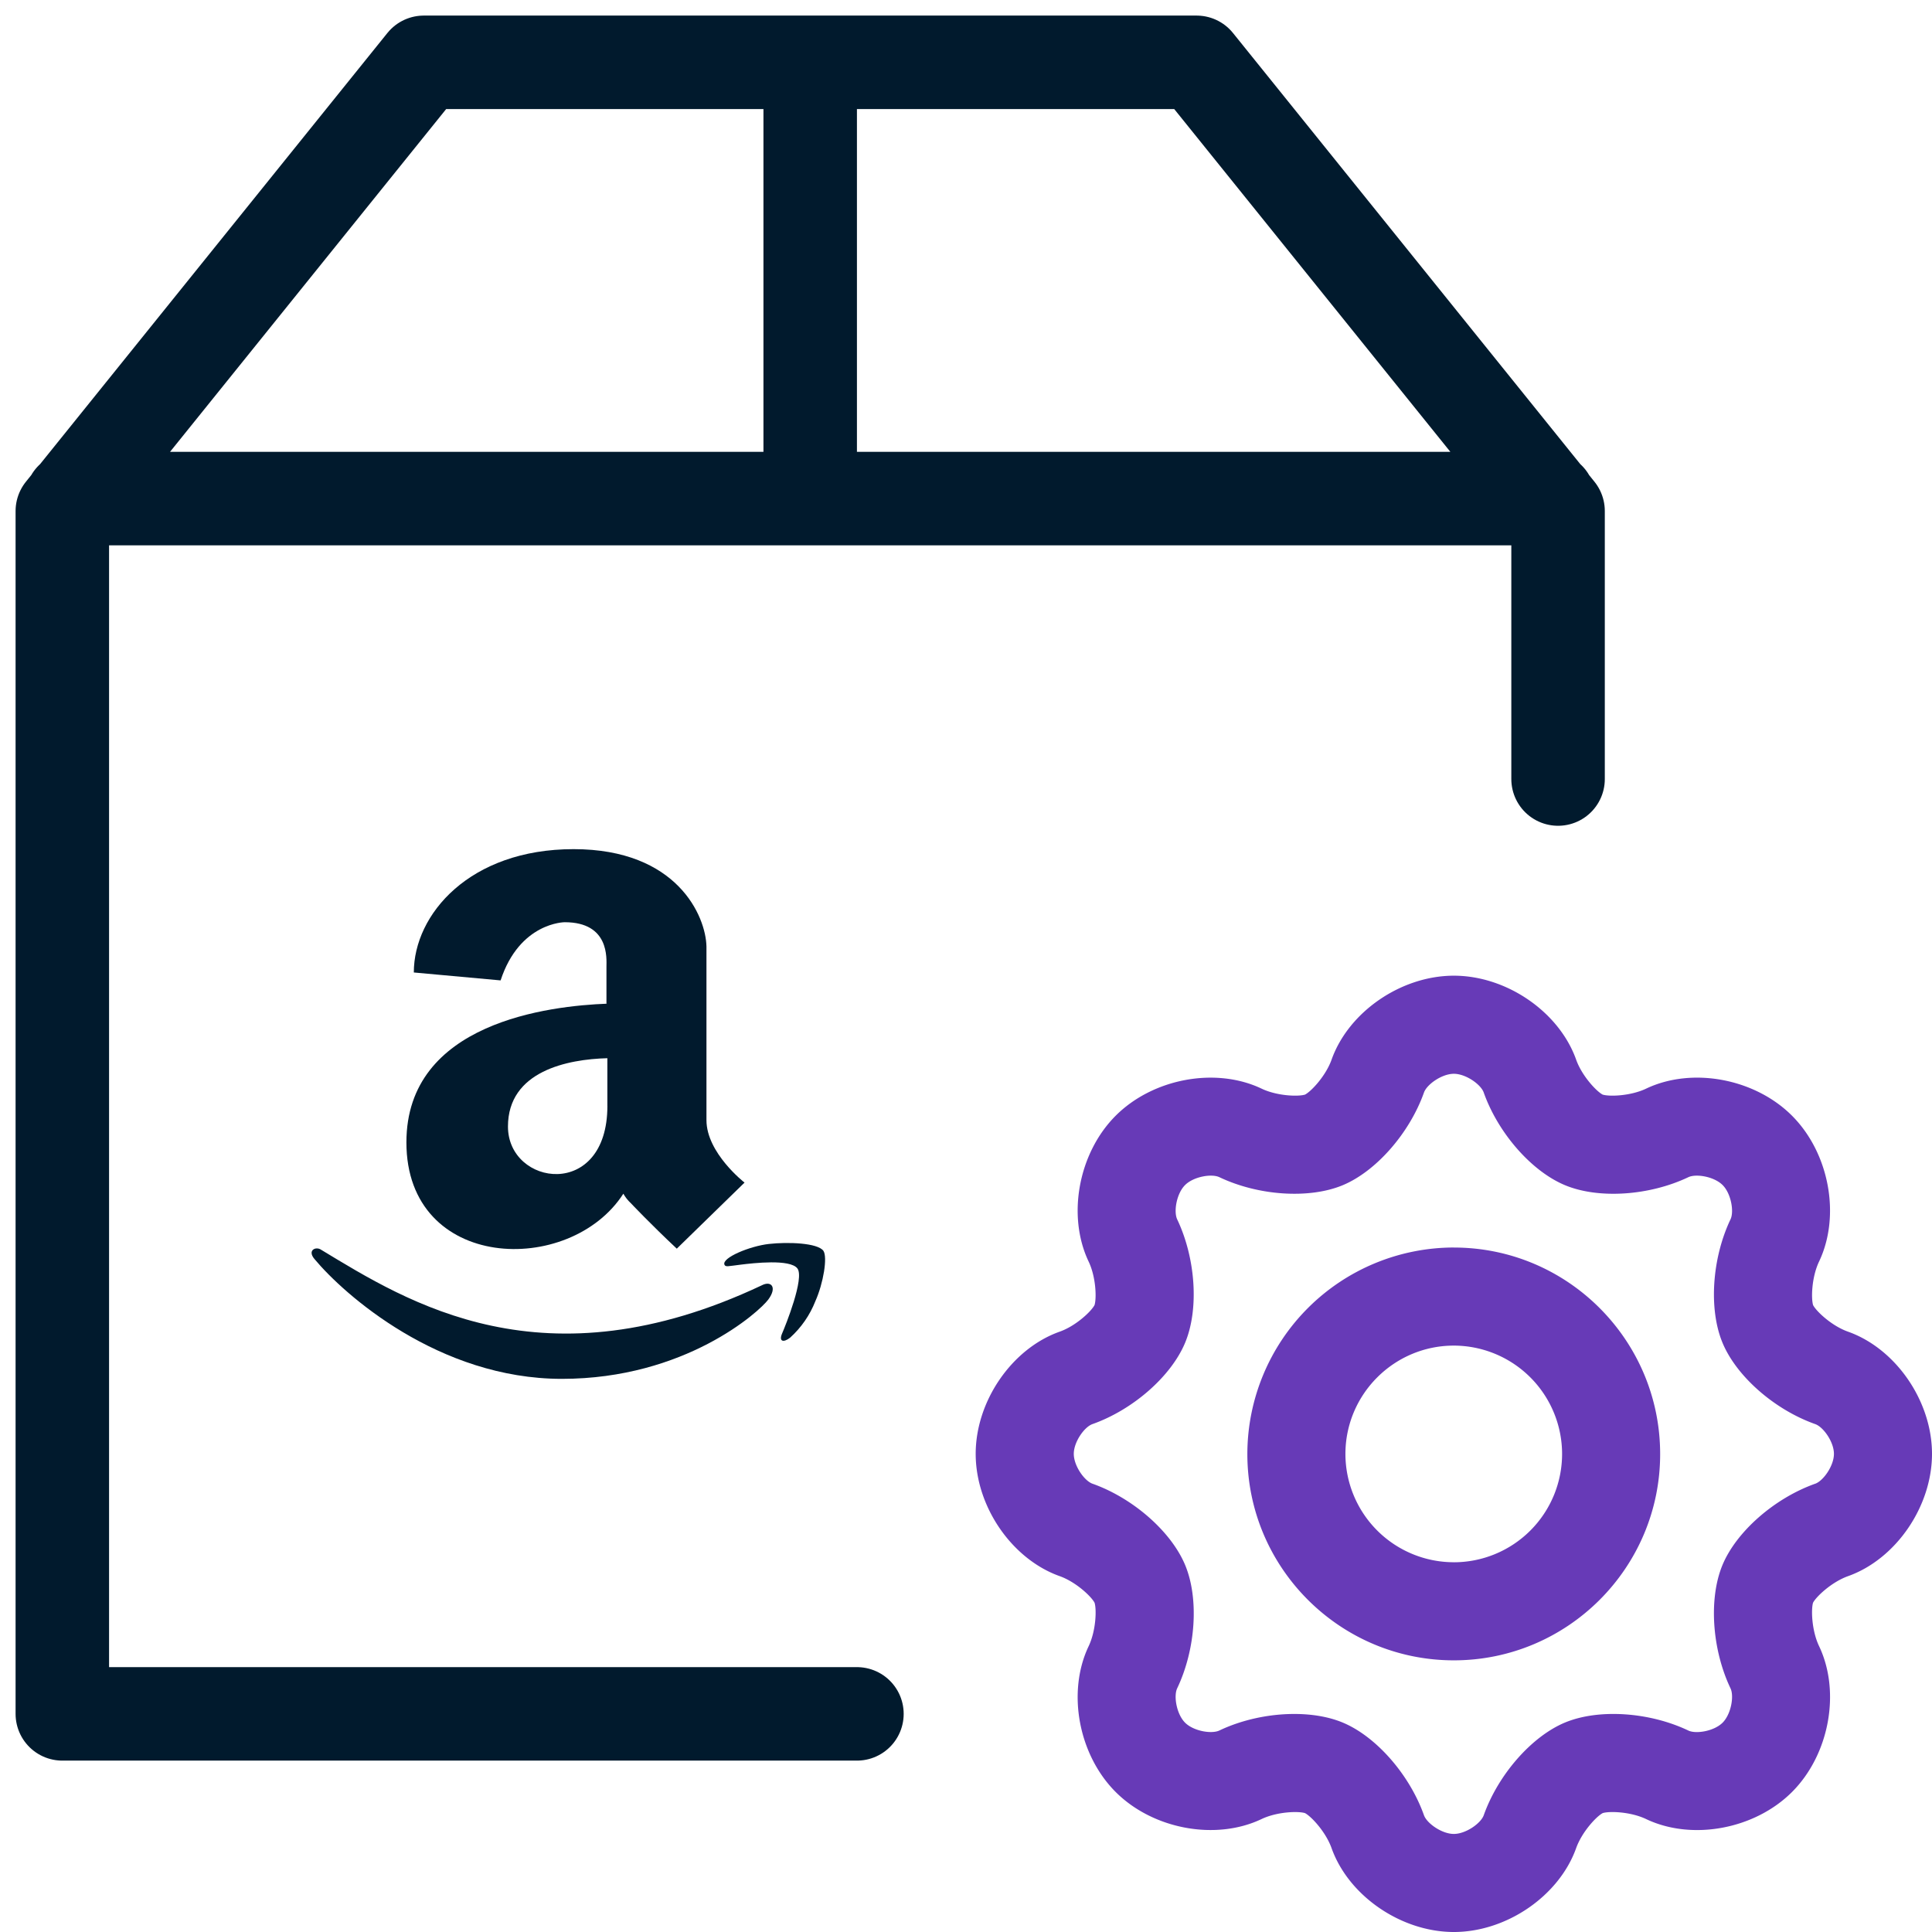
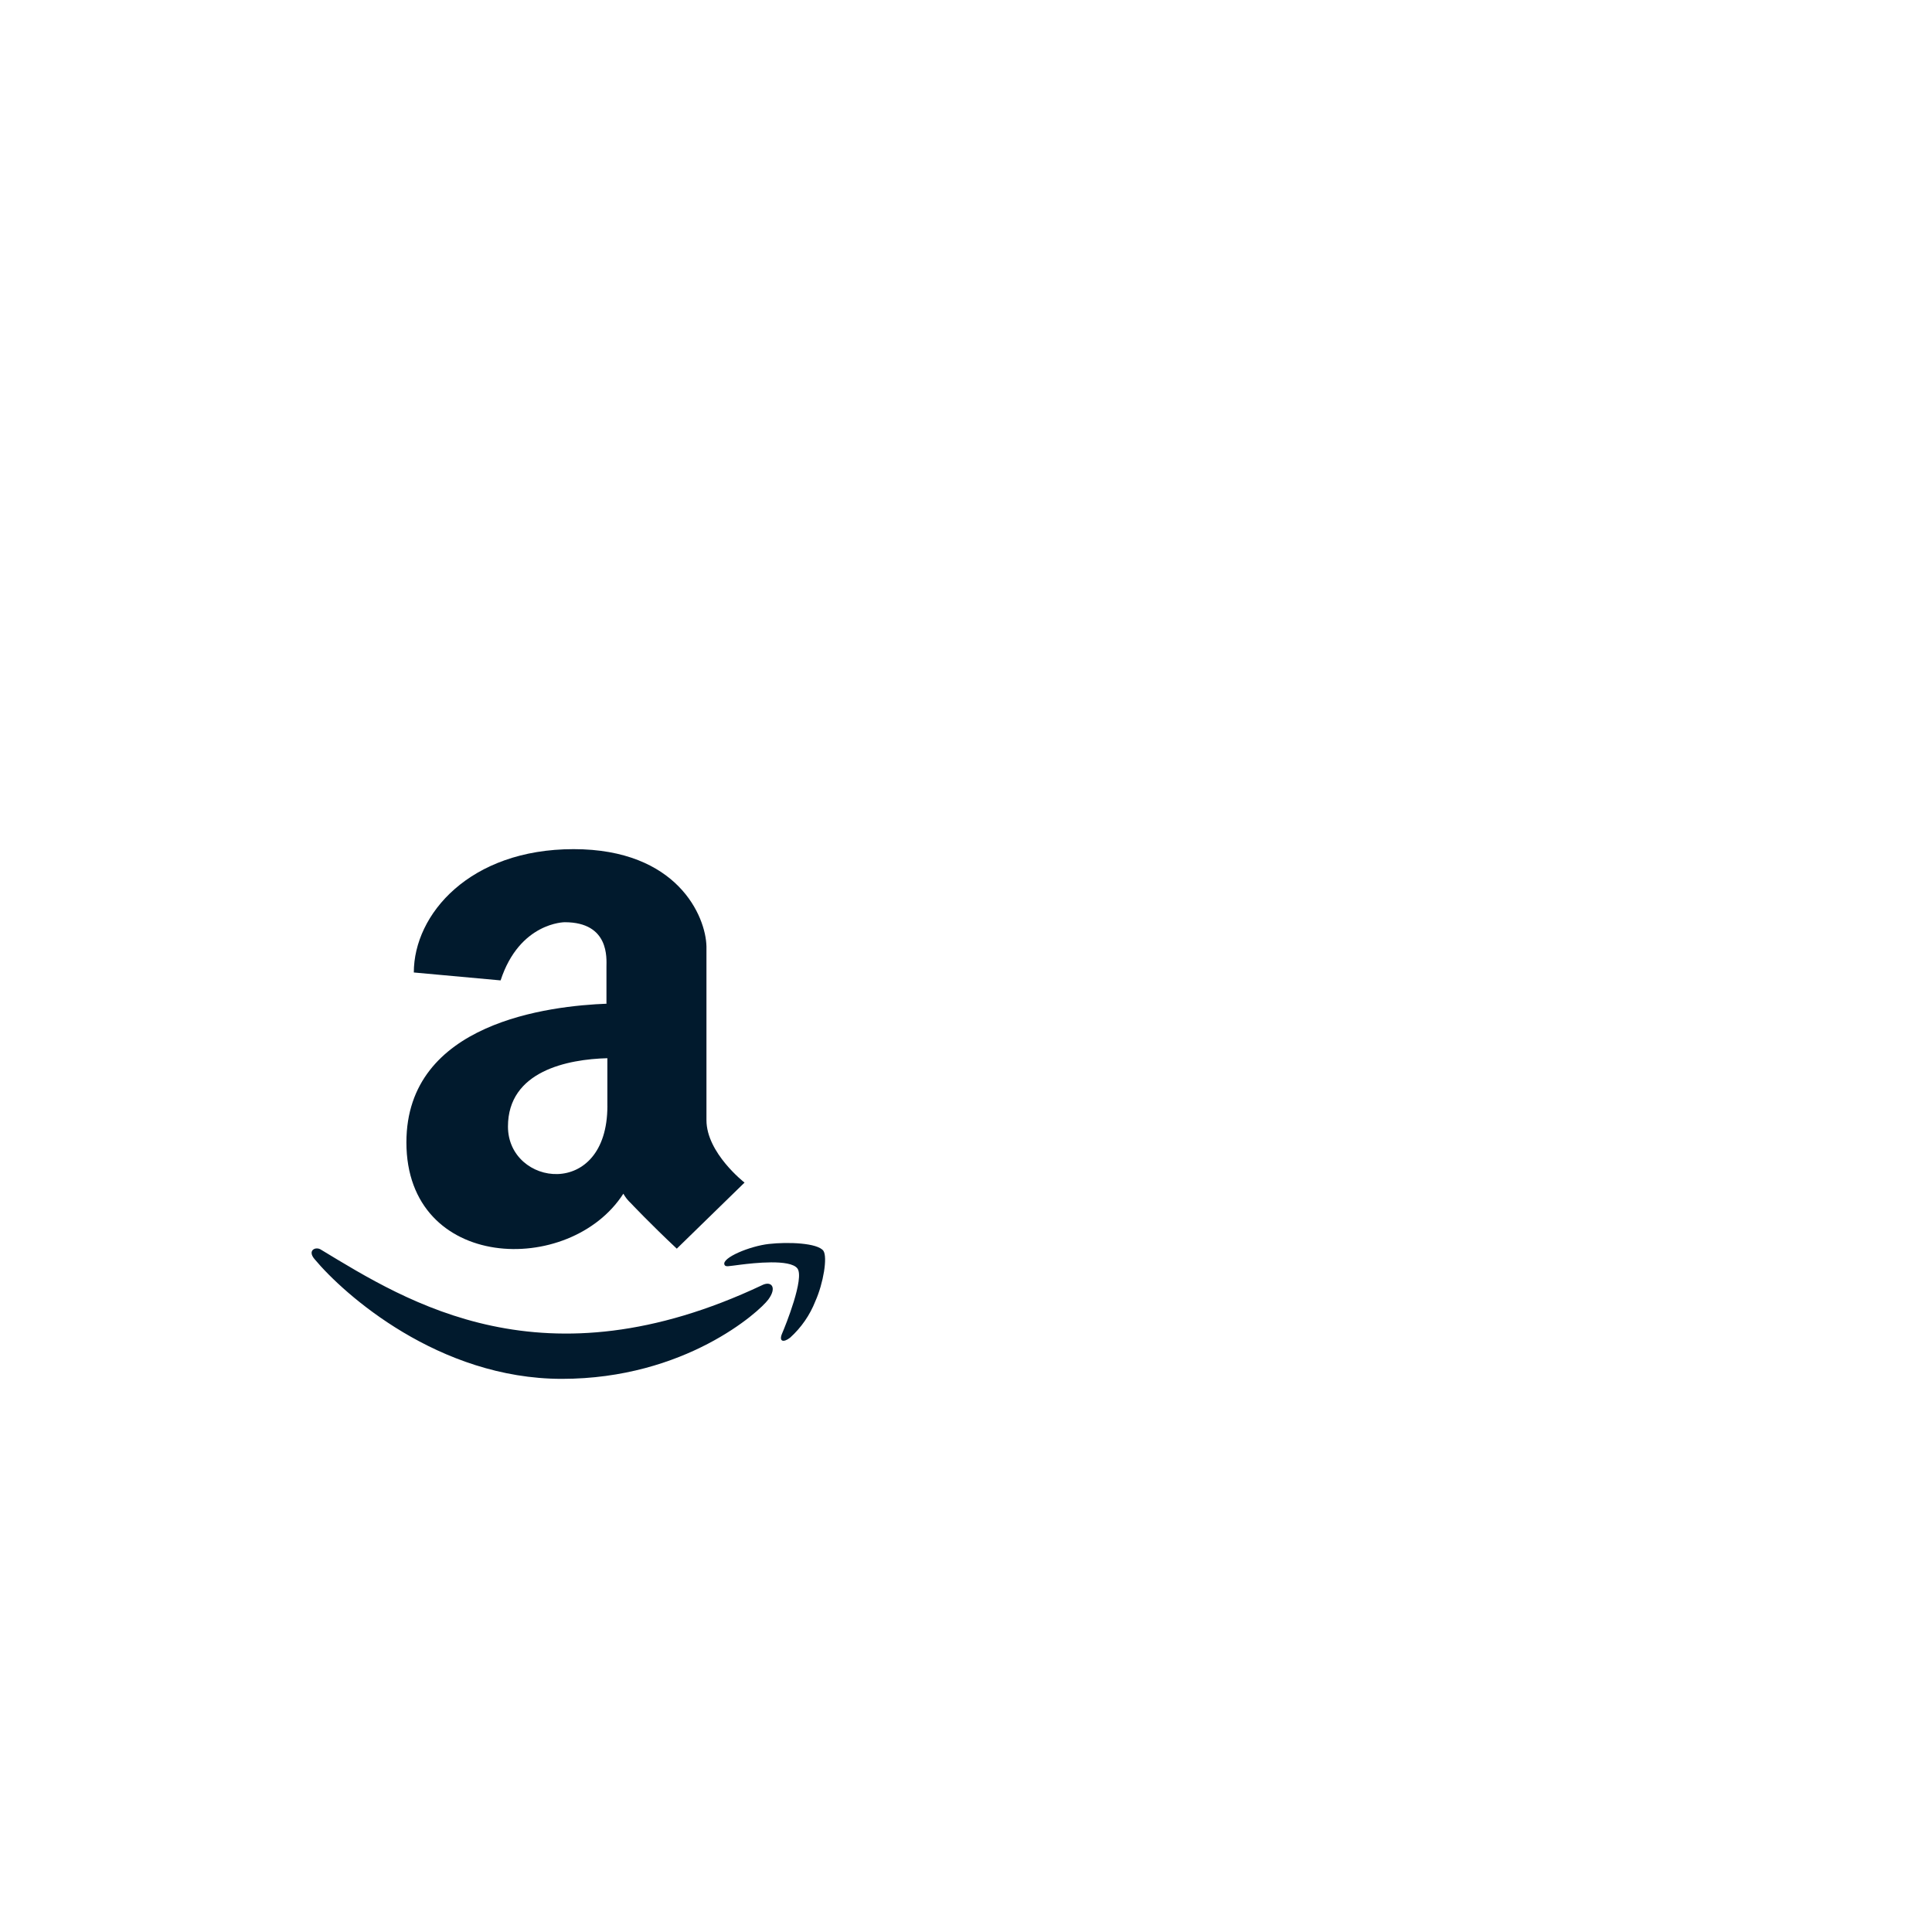
<svg xmlns="http://www.w3.org/2000/svg" width="62" height="62" viewBox="0 0 62 62">
  <g fill="none" fill-rule="evenodd">
-     <path stroke="#011a2d" stroke-width="3" stroke-linecap="round" stroke-linejoin="round" d="M27.5 55H2V16.4L13.6 2h24.8L50 16.4V25M2.3 16h47.4M26 2v14" />
-     <path d="M58.252 47.614c-1.309.465-2.533 1.54-2.978 2.614-.443 1.073-.337 2.698.26 3.953.12.25.018.83-.253 1.101-.27.271-.85.372-1.1.253-1.255-.598-2.882-.704-3.958-.257-1.071.446-2.144 1.67-2.608 2.975-.094.262-.576.6-.96.6-.383 0-.865-.339-.958-.6-.466-1.309-1.54-2.532-2.612-2.976-.444-.184-.982-.274-1.549-.274-.805 0-1.668.18-2.404.53-.252.12-.832.02-1.102-.251-.271-.271-.372-.85-.253-1.102.598-1.255.703-2.88.257-3.953-.447-1.075-1.67-2.15-2.974-2.613-.262-.093-.601-.575-.601-.958s.337-.862.599-.955c1.305-.462 2.528-1.537 2.975-2.614.446-1.075.34-2.702-.255-3.955-.12-.252-.02-.832.252-1.102.27-.271.85-.372 1.101-.253 1.254.597 2.88.703 3.953.26 1.073-.445 2.148-1.669 2.613-2.977.094-.262.575-.601.959-.601.383 0 .865.339.958.6.465 1.309 1.54 2.533 2.614 2.977 1.073.445 2.698.338 3.951-.258.252-.12.831-.02 1.102.252.271.27.373.85.253 1.1-.596 1.253-.703 2.879-.259 3.955.444 1.077 1.669 2.153 2.978 2.616.262.093.6.572.6.955s-.34.865-.6.958zm1.051-4.88c-.52-.184-1.014-.65-1.118-.85-.068-.217-.048-.898.191-1.4.7-1.472.327-3.484-.869-4.68-1.195-1.196-3.207-1.57-4.68-.869-.5.238-1.179.26-1.396.192-.2-.105-.666-.6-.851-1.122-.547-1.536-2.234-2.694-3.924-2.694s-3.378 1.158-3.924 2.694c-.186.522-.651 1.017-.852 1.122-.217.068-.896.047-1.396-.192-1.472-.7-3.484-.327-4.68.869-1.195 1.195-1.569 3.207-.869 4.68.238.5.258 1.181.19 1.397-.104.201-.597.669-1.117.853-1.537.544-2.697 2.23-2.697 3.922 0 1.69 1.159 3.377 2.695 3.924.521.185 1.016.653 1.12.854.068.216.047.894-.19 1.394-.701 1.472-.328 3.484.868 4.68 1.196 1.195 3.208 1.568 4.68.868.5-.238 1.179-.259 1.395-.191.2.105.667.601.853 1.125.547 1.533 2.234 2.69 3.924 2.69s3.376-1.157 3.924-2.691c.186-.523.651-1.018.853-1.125.217-.067.894-.046 1.395.193 1.472.7 3.483.326 4.679-.869 1.196-1.196 1.57-3.208.87-4.68-.239-.5-.26-1.18-.194-1.396.106-.2.601-.666 1.124-.852C60.842 50.033 62 48.346 62 46.656c0-1.692-1.16-3.378-2.697-3.922zm-12.647 7.4a3.48 3.48 0 0 1-3.48-3.473c0-1.918 1.561-3.479 3.48-3.479a3.48 3.48 0 0 1 3.473 3.48 3.477 3.477 0 0 1-3.473 3.473zm0-10.1a6.634 6.634 0 0 0-6.627 6.627c0 3.651 2.973 6.621 6.627 6.621 3.65 0 6.62-2.97 6.62-6.62 0-3.655-2.97-6.627-6.62-6.627z" fill="#673AB7" />
    <g fill="#011a2d">
      <path d="M26.424 40.14c-.186-.255-1.138-.289-1.75-.22-.61.068-1.517.444-1.426.664.034.083.118.049.524 0 .406-.05 1.582-.186 1.817.121.235.307-.38 1.833-.49 2.087-.11.254.035.307.255.137.358-.323.636-.724.812-1.173.258-.577.395-1.411.258-1.616m-1.97 1.104c-7.015 3.312-11.364.546-14.149-1.138-.17-.118-.459.018-.205.307.934 1.12 3.973 3.836 7.93 3.836 3.958 0 6.338-2.155 6.626-2.546.288-.39.098-.61-.201-.46" />
      <path d="M19.492 35.488c0 3.035-3.191 2.58-3.191.664 0-1.784 1.92-2.16 3.19-2.193v1.529zm0-3.279c-1.852.069-6.45.596-6.45 4.451 0 4.144 5.247 4.314 6.962 1.647.063.113.144.215.239.303 0 0 .626.664 1.476 1.461l2.174-2.12s-1.222-.95-1.222-2.004v-5.57c-.019-.972-.933-3.127-4.265-3.127-3.331 0-5.126 2.09-5.126 3.958l2.785.254c.611-1.867 2.057-1.867 2.057-1.867 1.442 0 1.34 1.169 1.34 1.427v1.187h.03z" />
    </g>
  </g>
</svg>